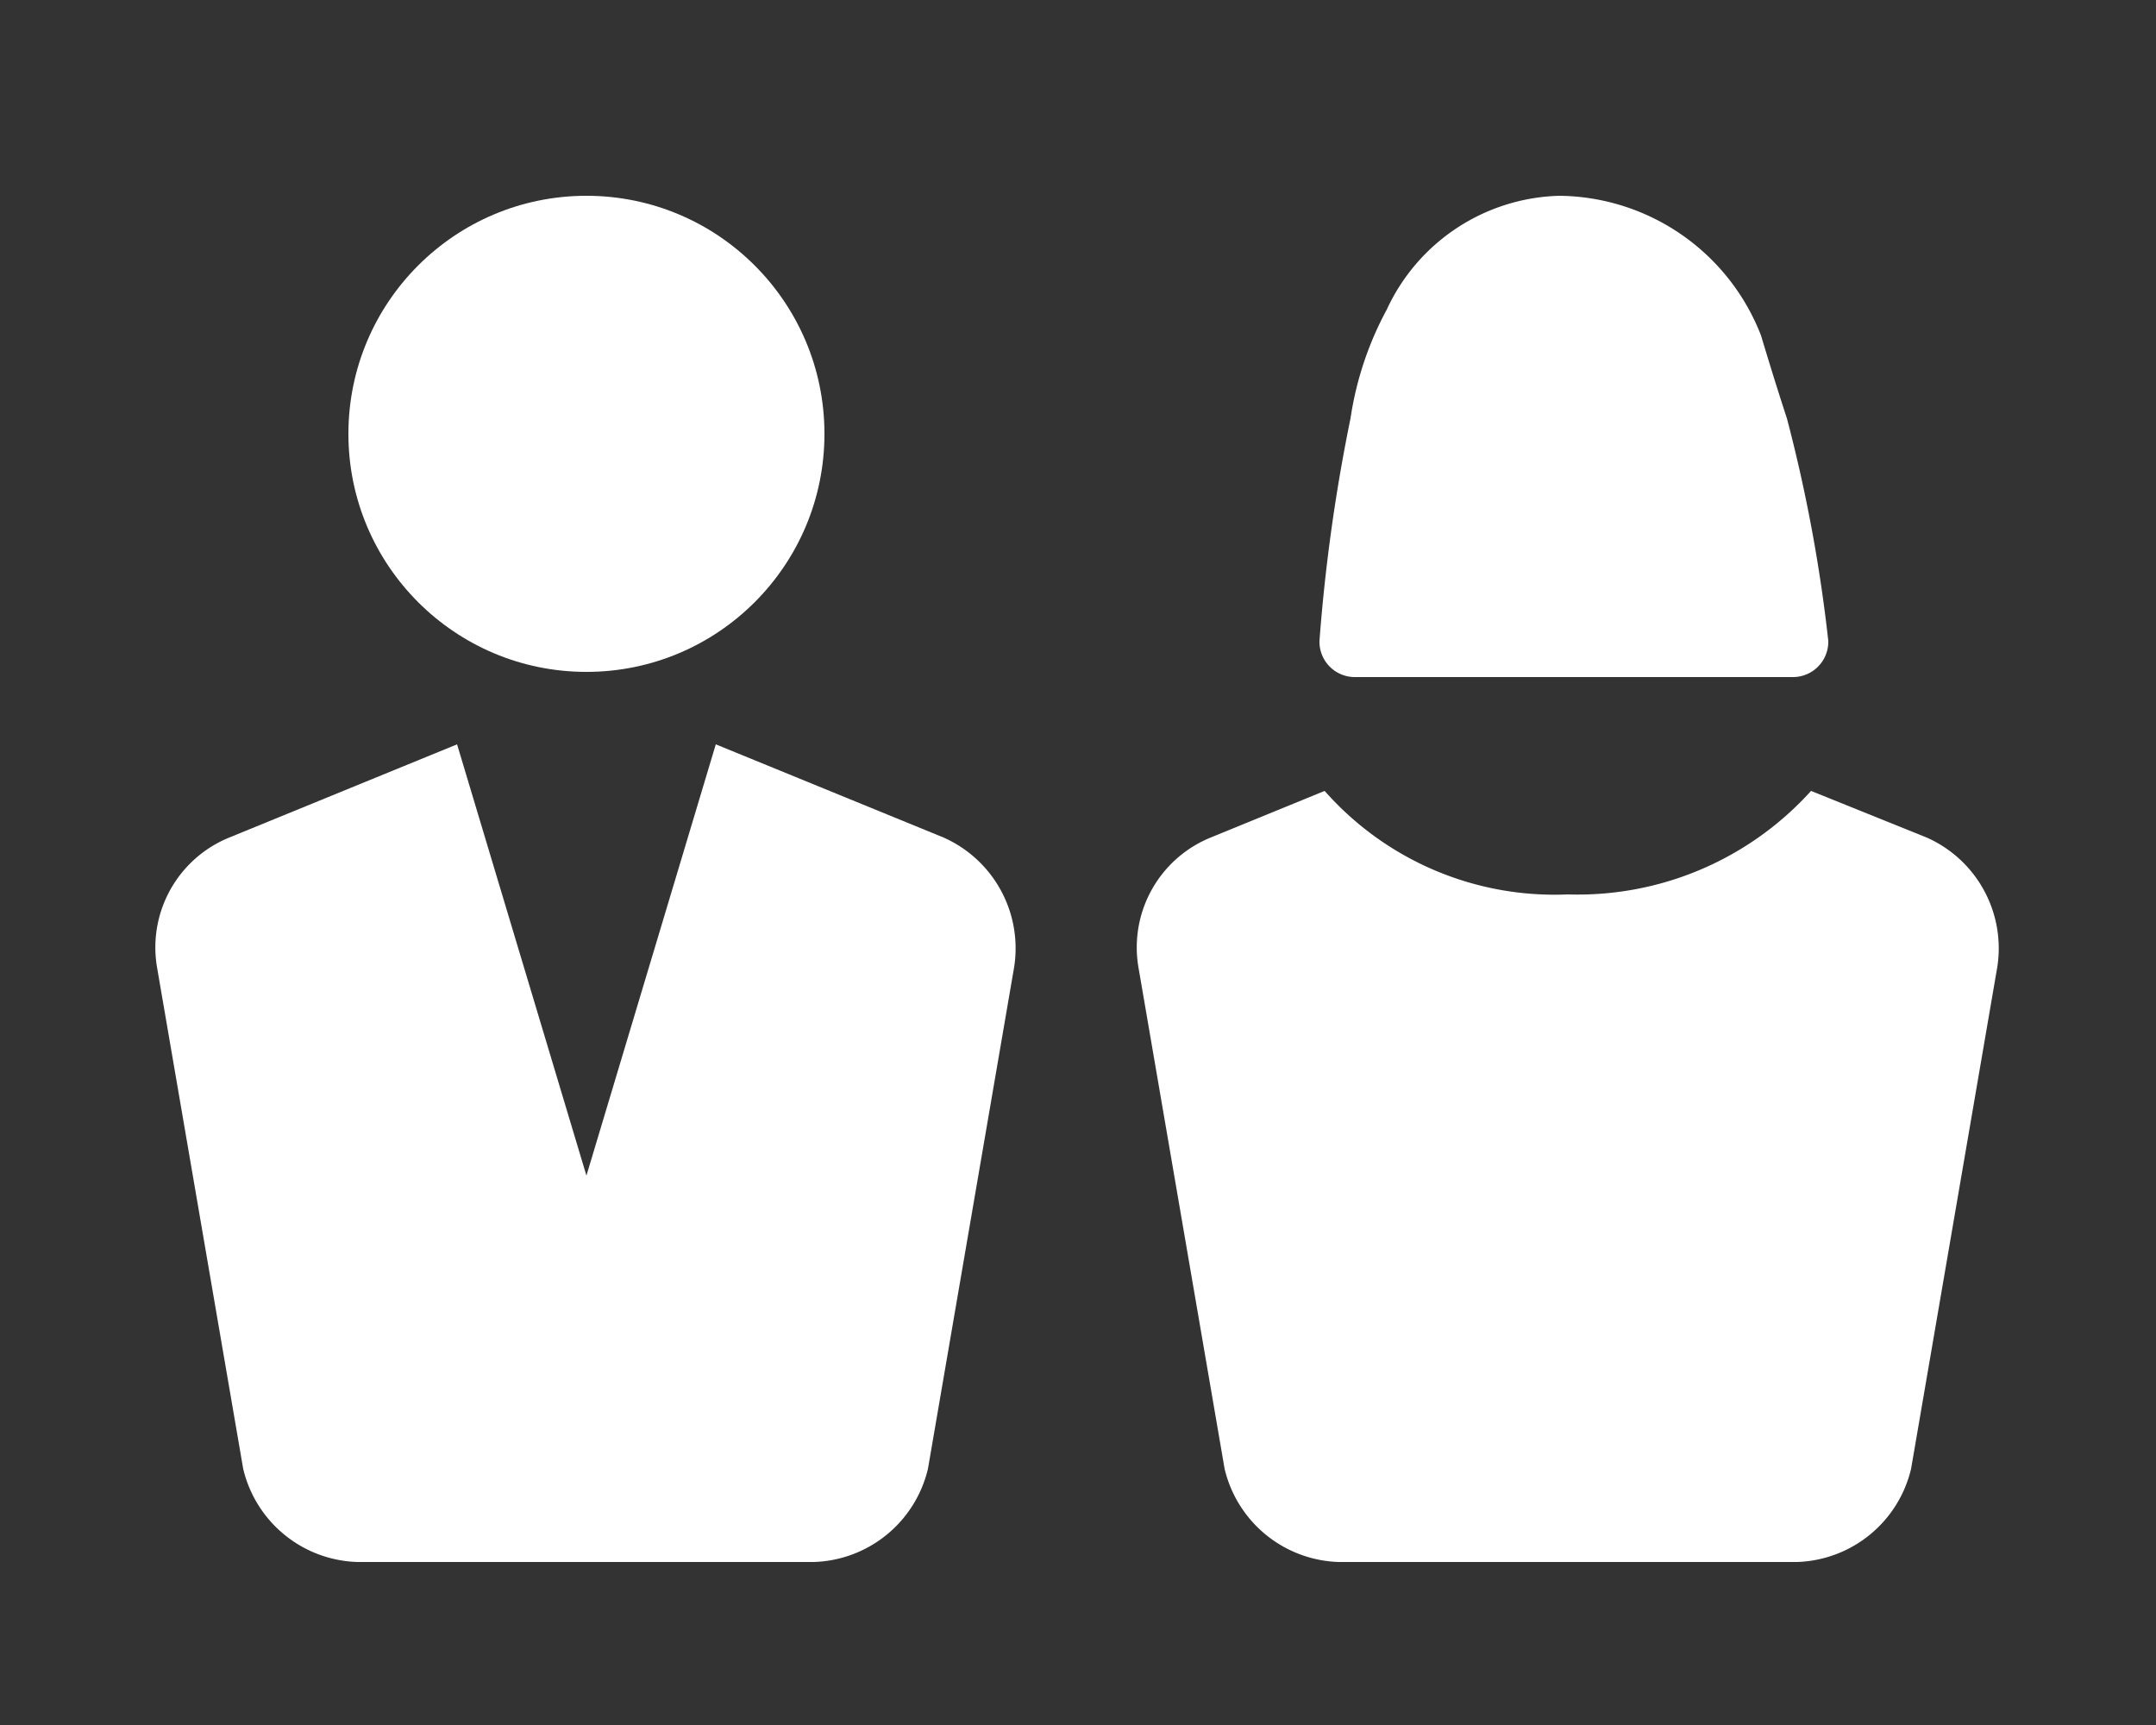
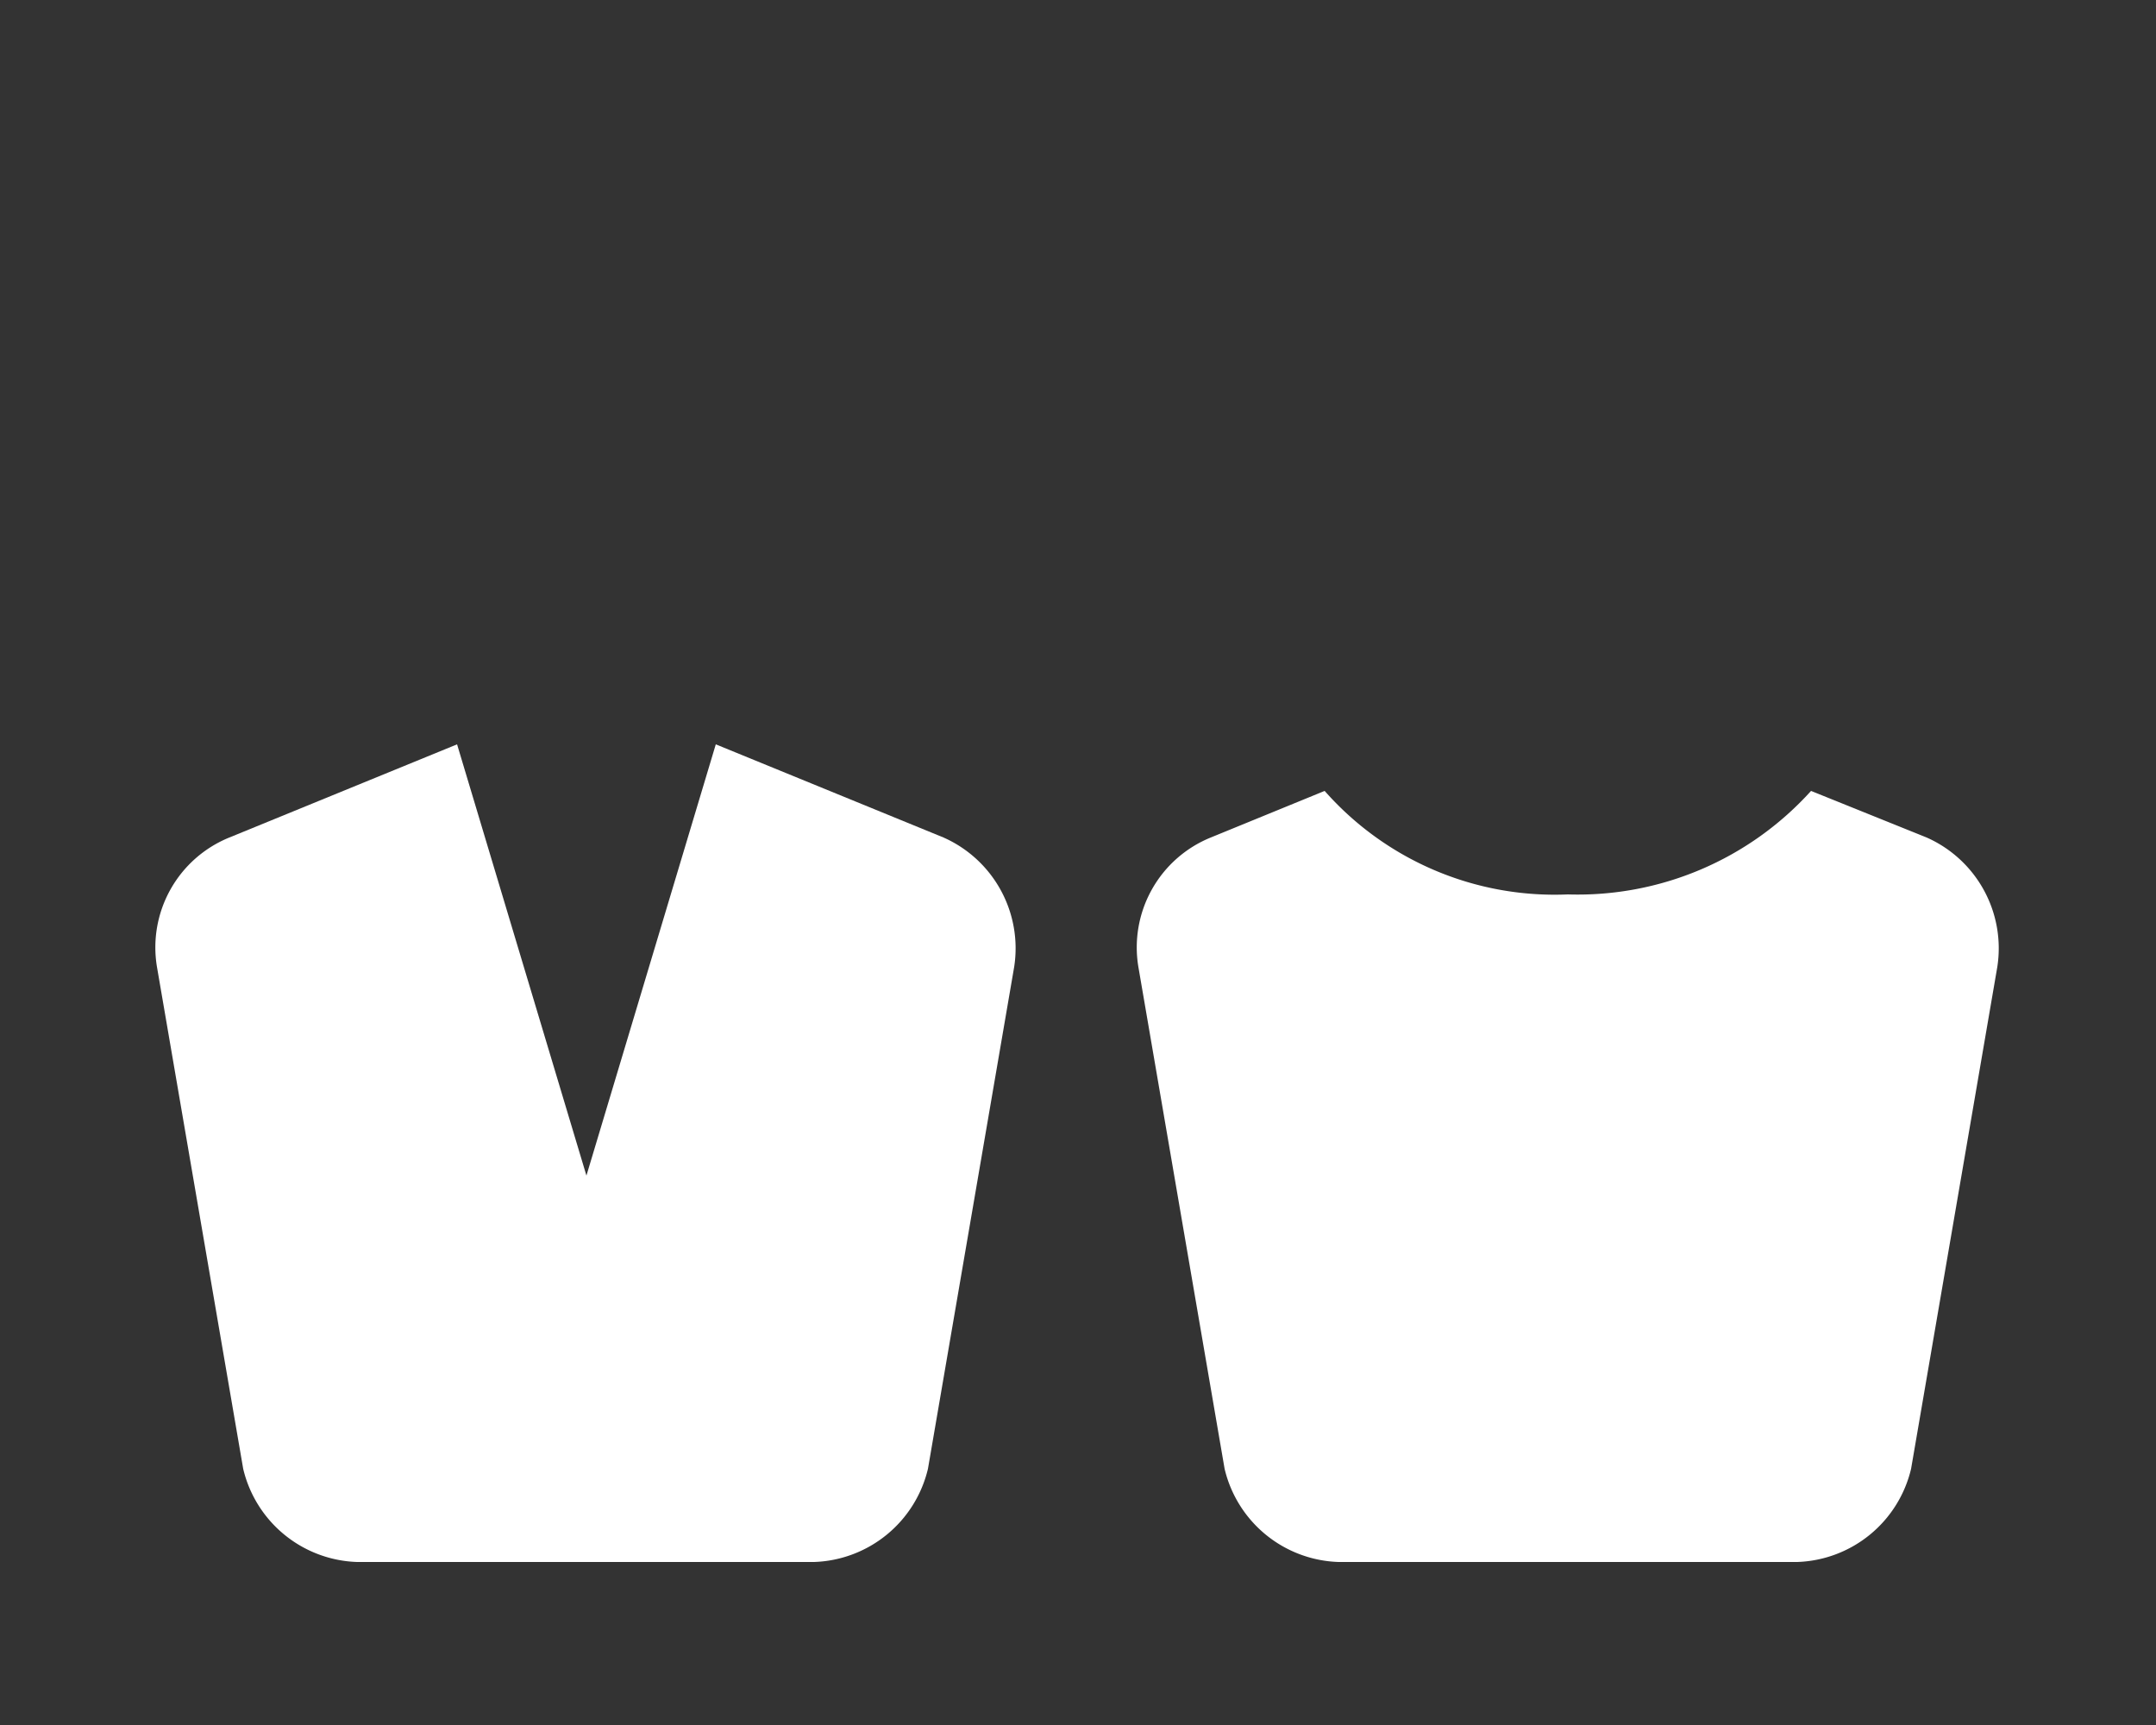
<svg xmlns="http://www.w3.org/2000/svg" width="50" height="40" viewBox="0 0 50 40">
  <rect x="0" y="0" width="50" height="40" fill="#333333" stroke="none" />
  <defs>
    <style>.cls-1{fill:#fff;}</style>
  </defs>
  <title>アートボード 1</title>
  <g id="レイヤー_1" data-name="レイヤー 1">
    <path class="cls-1" d="M44.68,19.42,42,18.34a7.29,7.29,0,0,1-5.64,2.4,7.11,7.11,0,0,1-5.64-2.4l-2.64,1.08a2.75,2.75,0,0,0-1.68,3l2,11.64a2.81,2.81,0,0,0,2.64,2.16H41.68a2.81,2.81,0,0,0,2.64-2.16l2-11.64A2.81,2.81,0,0,0,44.68,19.42Z" />
-     <path class="cls-1" d="M41.44,9.7h0s-.24-.72-.6-1.92h0a5.07,5.07,0,0,0-4.68-3.24,4.54,4.54,0,0,0-4,2.64h0a7.67,7.67,0,0,0-.84,2.52h0a40.94,40.94,0,0,0-.72,5.16.82.82,0,0,0,.84.84H41.56a.82.82,0,0,0,.84-.84A35.65,35.65,0,0,0,41.44,9.7Z" />
    <path class="cls-1" d="M21.88,19.42,16.6,17.26l-3,10-3-10L5.32,19.42a2.75,2.75,0,0,0-1.68,3l2,11.64a2.81,2.81,0,0,0,2.64,2.16H18.88a2.81,2.81,0,0,0,2.64-2.16l2-11.64A2.81,2.81,0,0,0,21.88,19.42Z" />
-     <circle class="cls-1" cx="13.6" cy="10.06" r="5.52" />
  </g>
</svg>